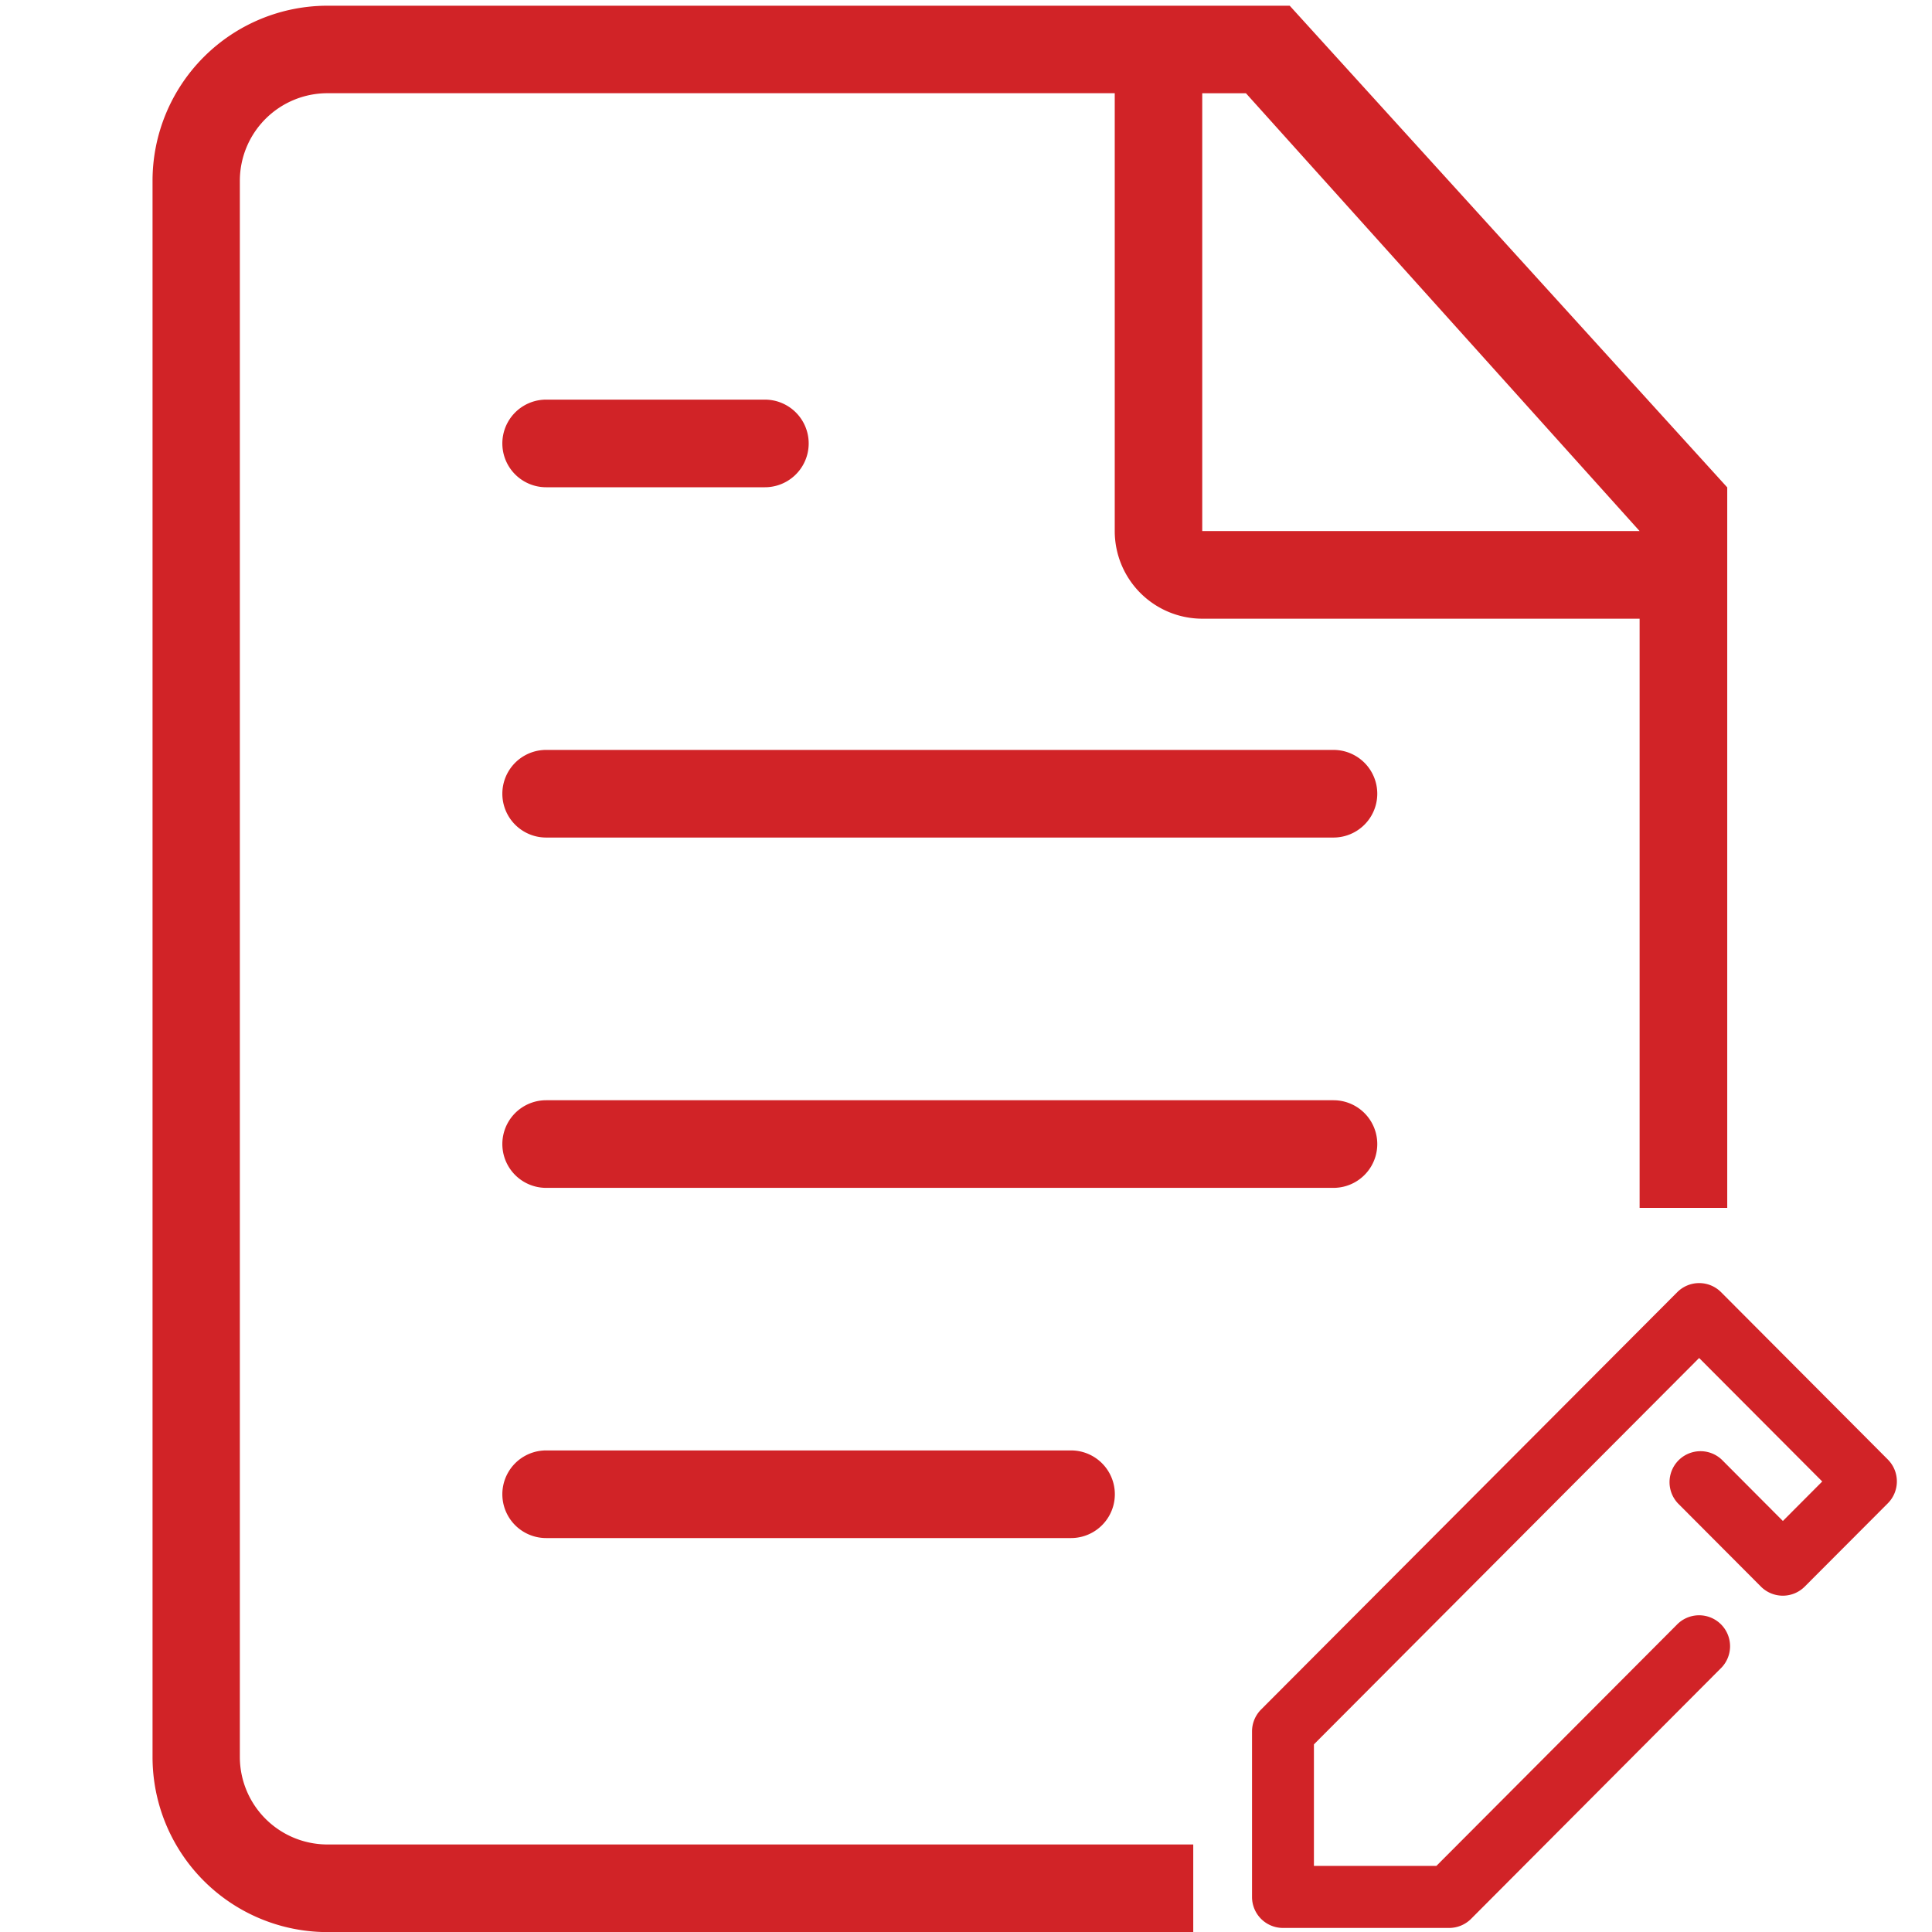
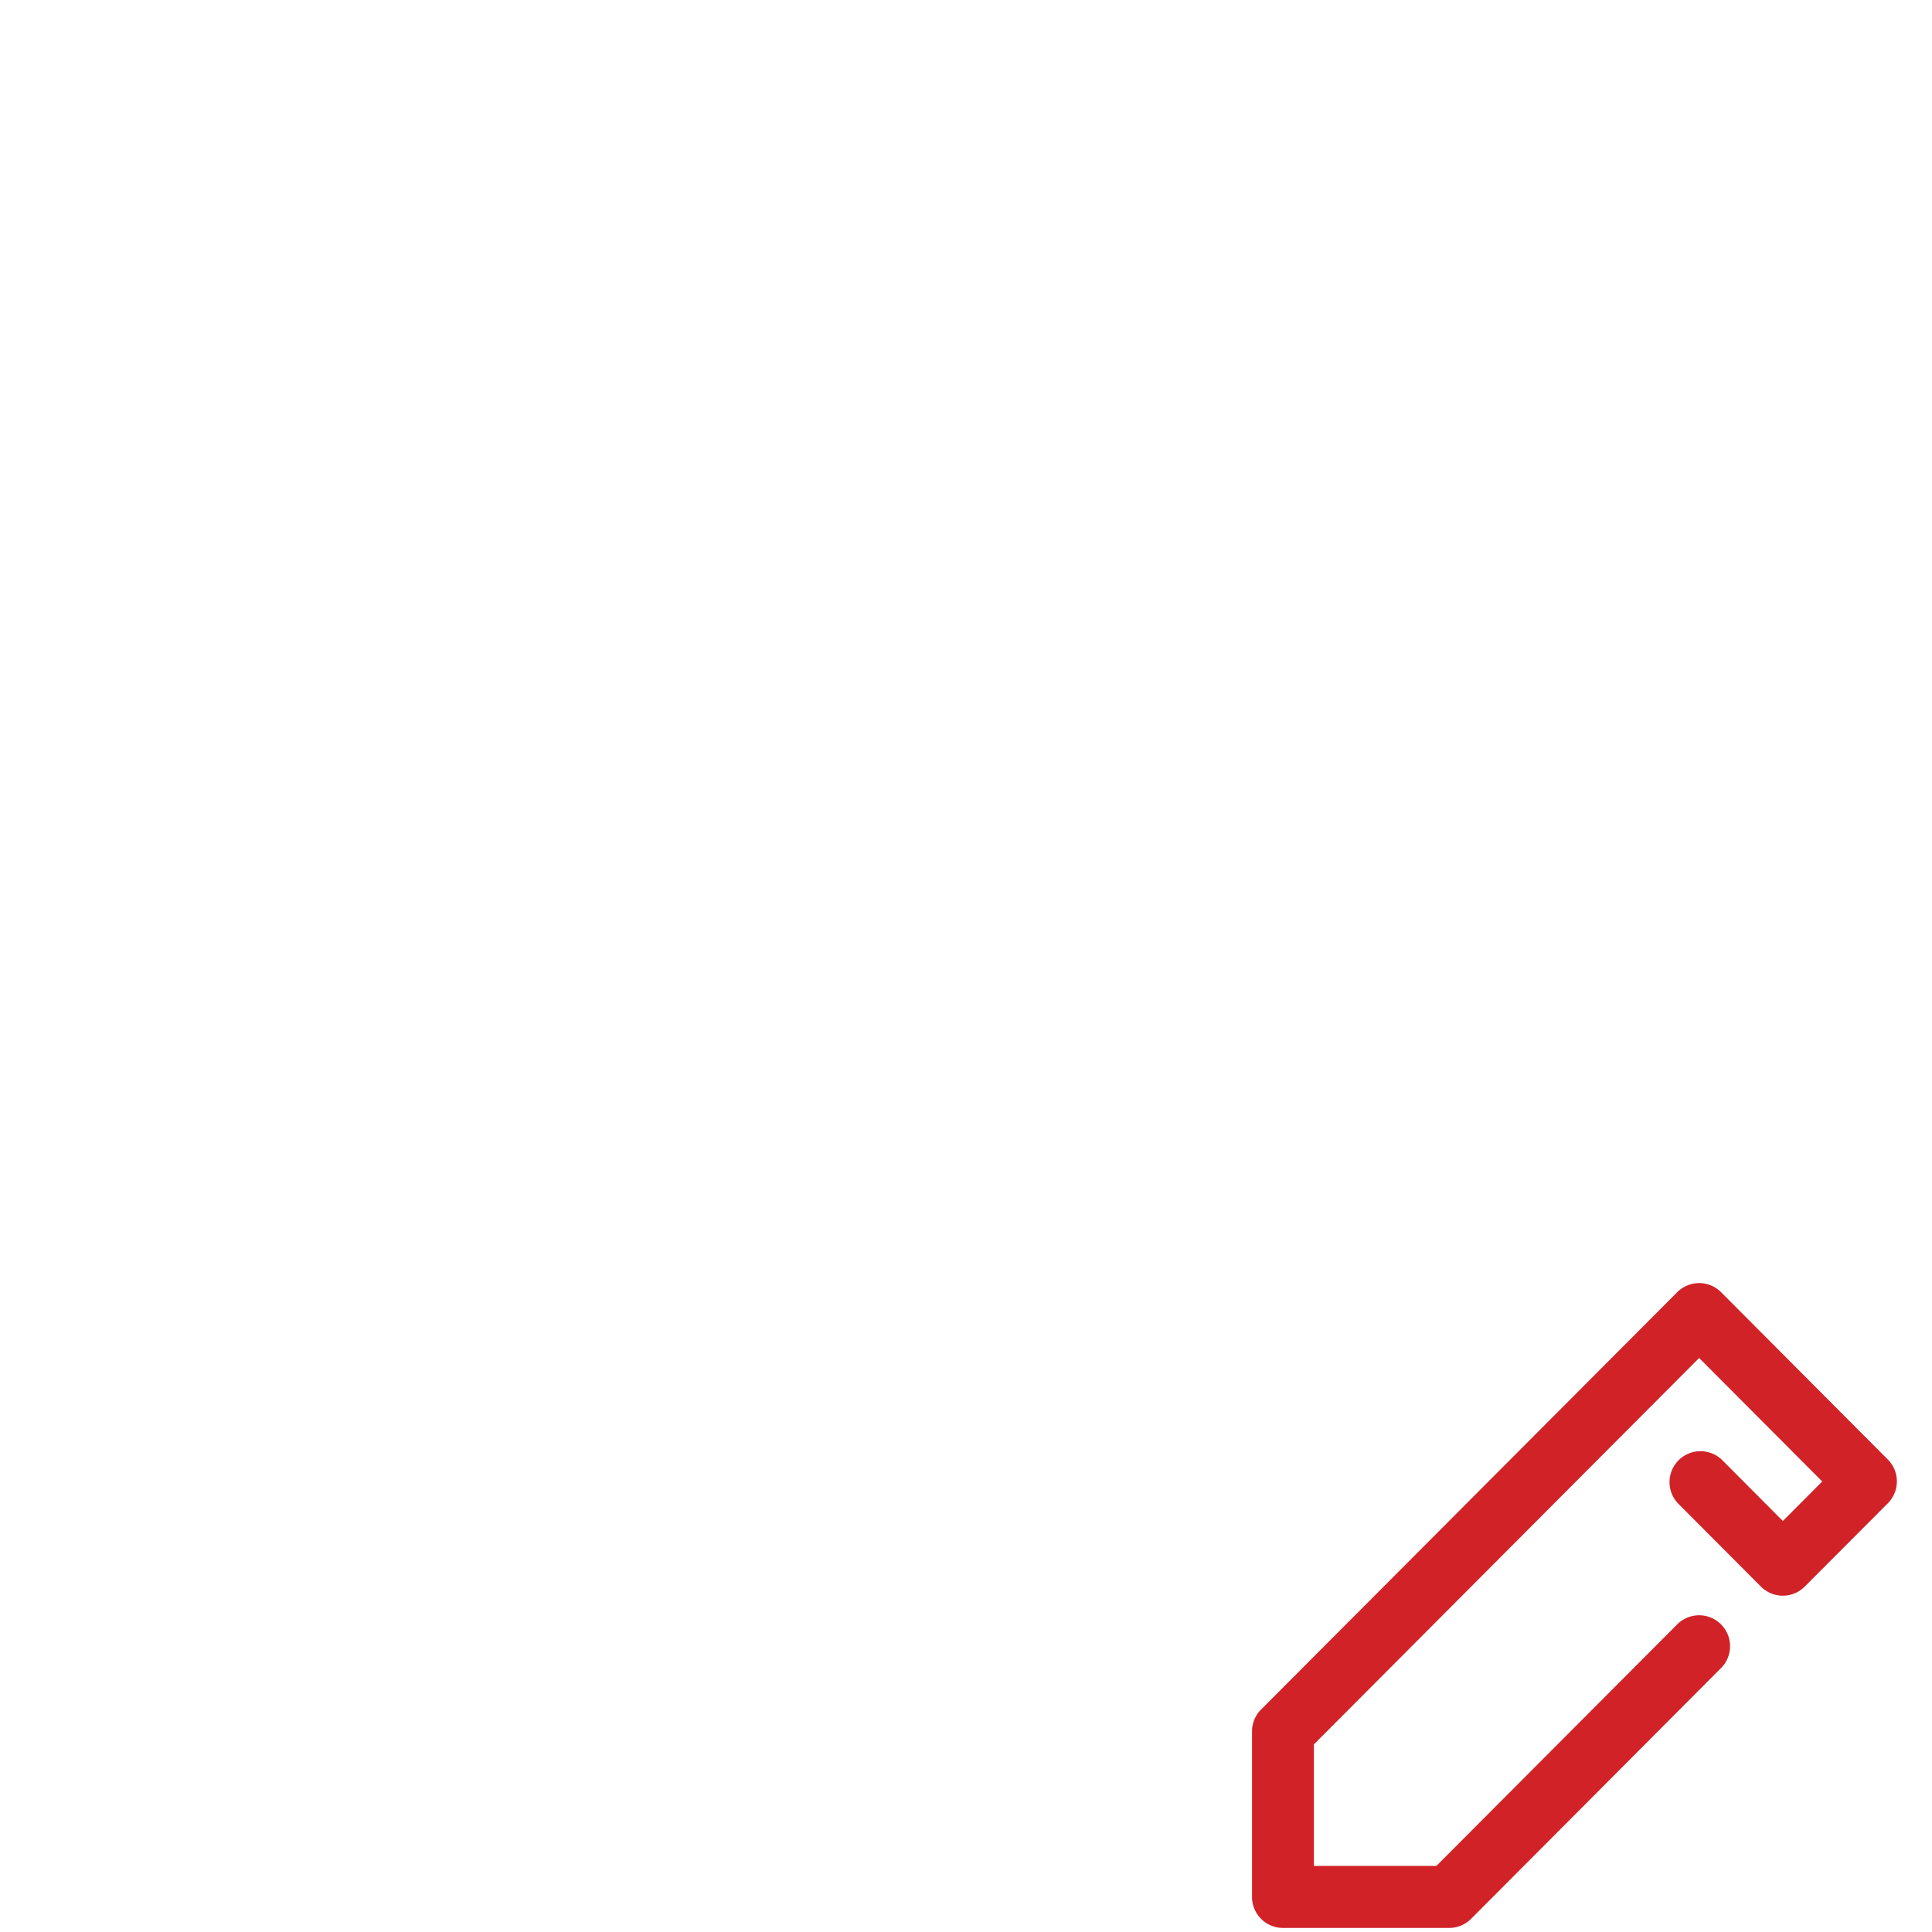
<svg xmlns="http://www.w3.org/2000/svg" id="图层_1" data-name="图层 1" viewBox="0 0 595.28 595.28">
  <defs>
    <style>.cls-1{fill:#d12327;}</style>
  </defs>
  <title>1</title>
-   <path class="cls-1" d="M330,446.9H168.28a13.49,13.49,0,0,0,0,27H330a13.49,13.49,0,0,0,0-27ZM168.28,150.13h67.39a13.49,13.49,0,0,0,0-27H168.28a13.5,13.5,0,0,0,0,27ZM410.86,339H168.28a13.49,13.49,0,0,0,0,27H410.86a13.49,13.49,0,0,0,0-27ZM168.28,258.06H410.86a13.49,13.49,0,0,0,0-27H168.28a13.49,13.49,0,0,0,0,27ZM100.9,1.76A53.93,53.93,0,0,0,47,55.71v485.6a53.93,53.93,0,0,0,53.91,54H367.66v-27H100.9a27,27,0,0,1-27-27V55.72a27,27,0,0,1,27-27H343.47V163.63a27,27,0,0,0,27,27H505.19V372.17h27v-222L397.38,1.76ZM370.43,163.63V28.74H383.9L505.19,163.63Zm0,0" />
  <path class="cls-1" d="M561.46,456.47l-37.93-38.05L404.84,537.47v37.45h37.73l74-74.22a9.54,9.54,0,1,1,13.48,13.49l-76.82,77.07a9.57,9.57,0,0,1-6.73,2.77h-51.2a9.54,9.54,0,0,1-9.53-9.55v-51a9.58,9.58,0,0,1,2.78-6.74L516.8,398.13a9.54,9.54,0,0,1,13.48,0l51.39,51.57a9.56,9.56,0,0,1,0,13.49l-25.61,25.67a9.53,9.53,0,0,1-13.49,0L517,463.21a9.54,9.54,0,0,1,13.48-13.49l18.85,18.92Zm0,0" />
</svg>